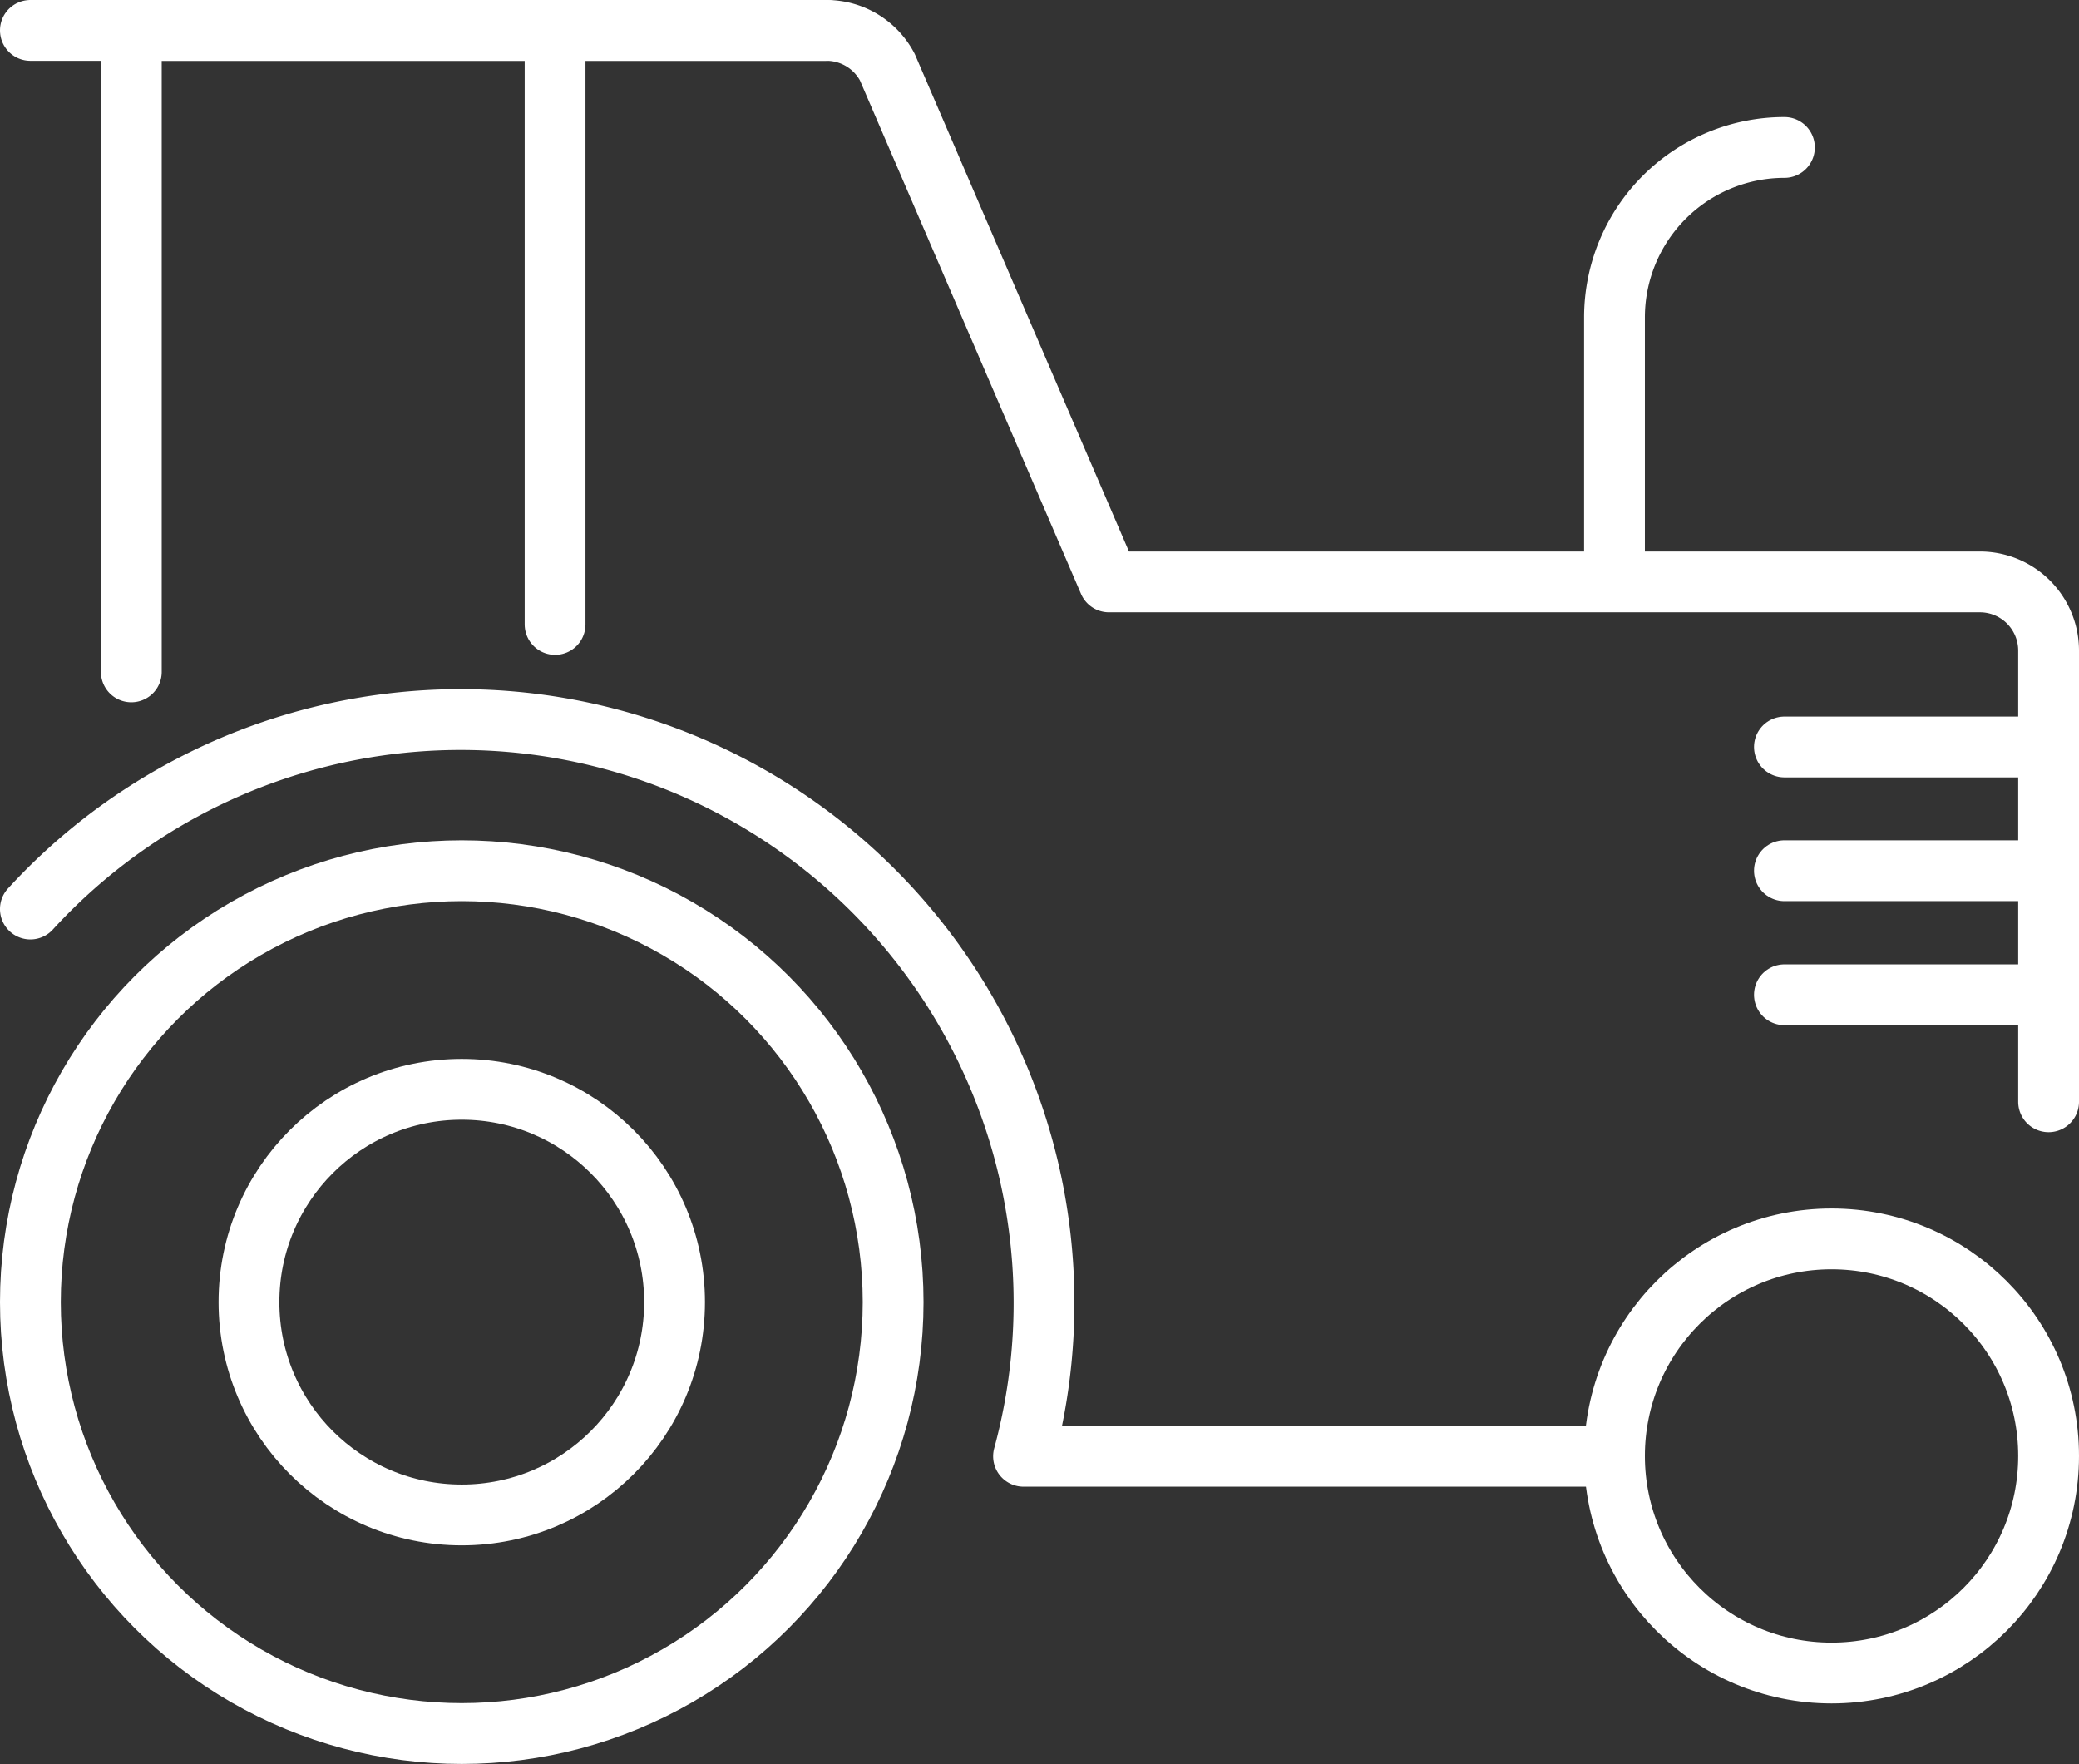
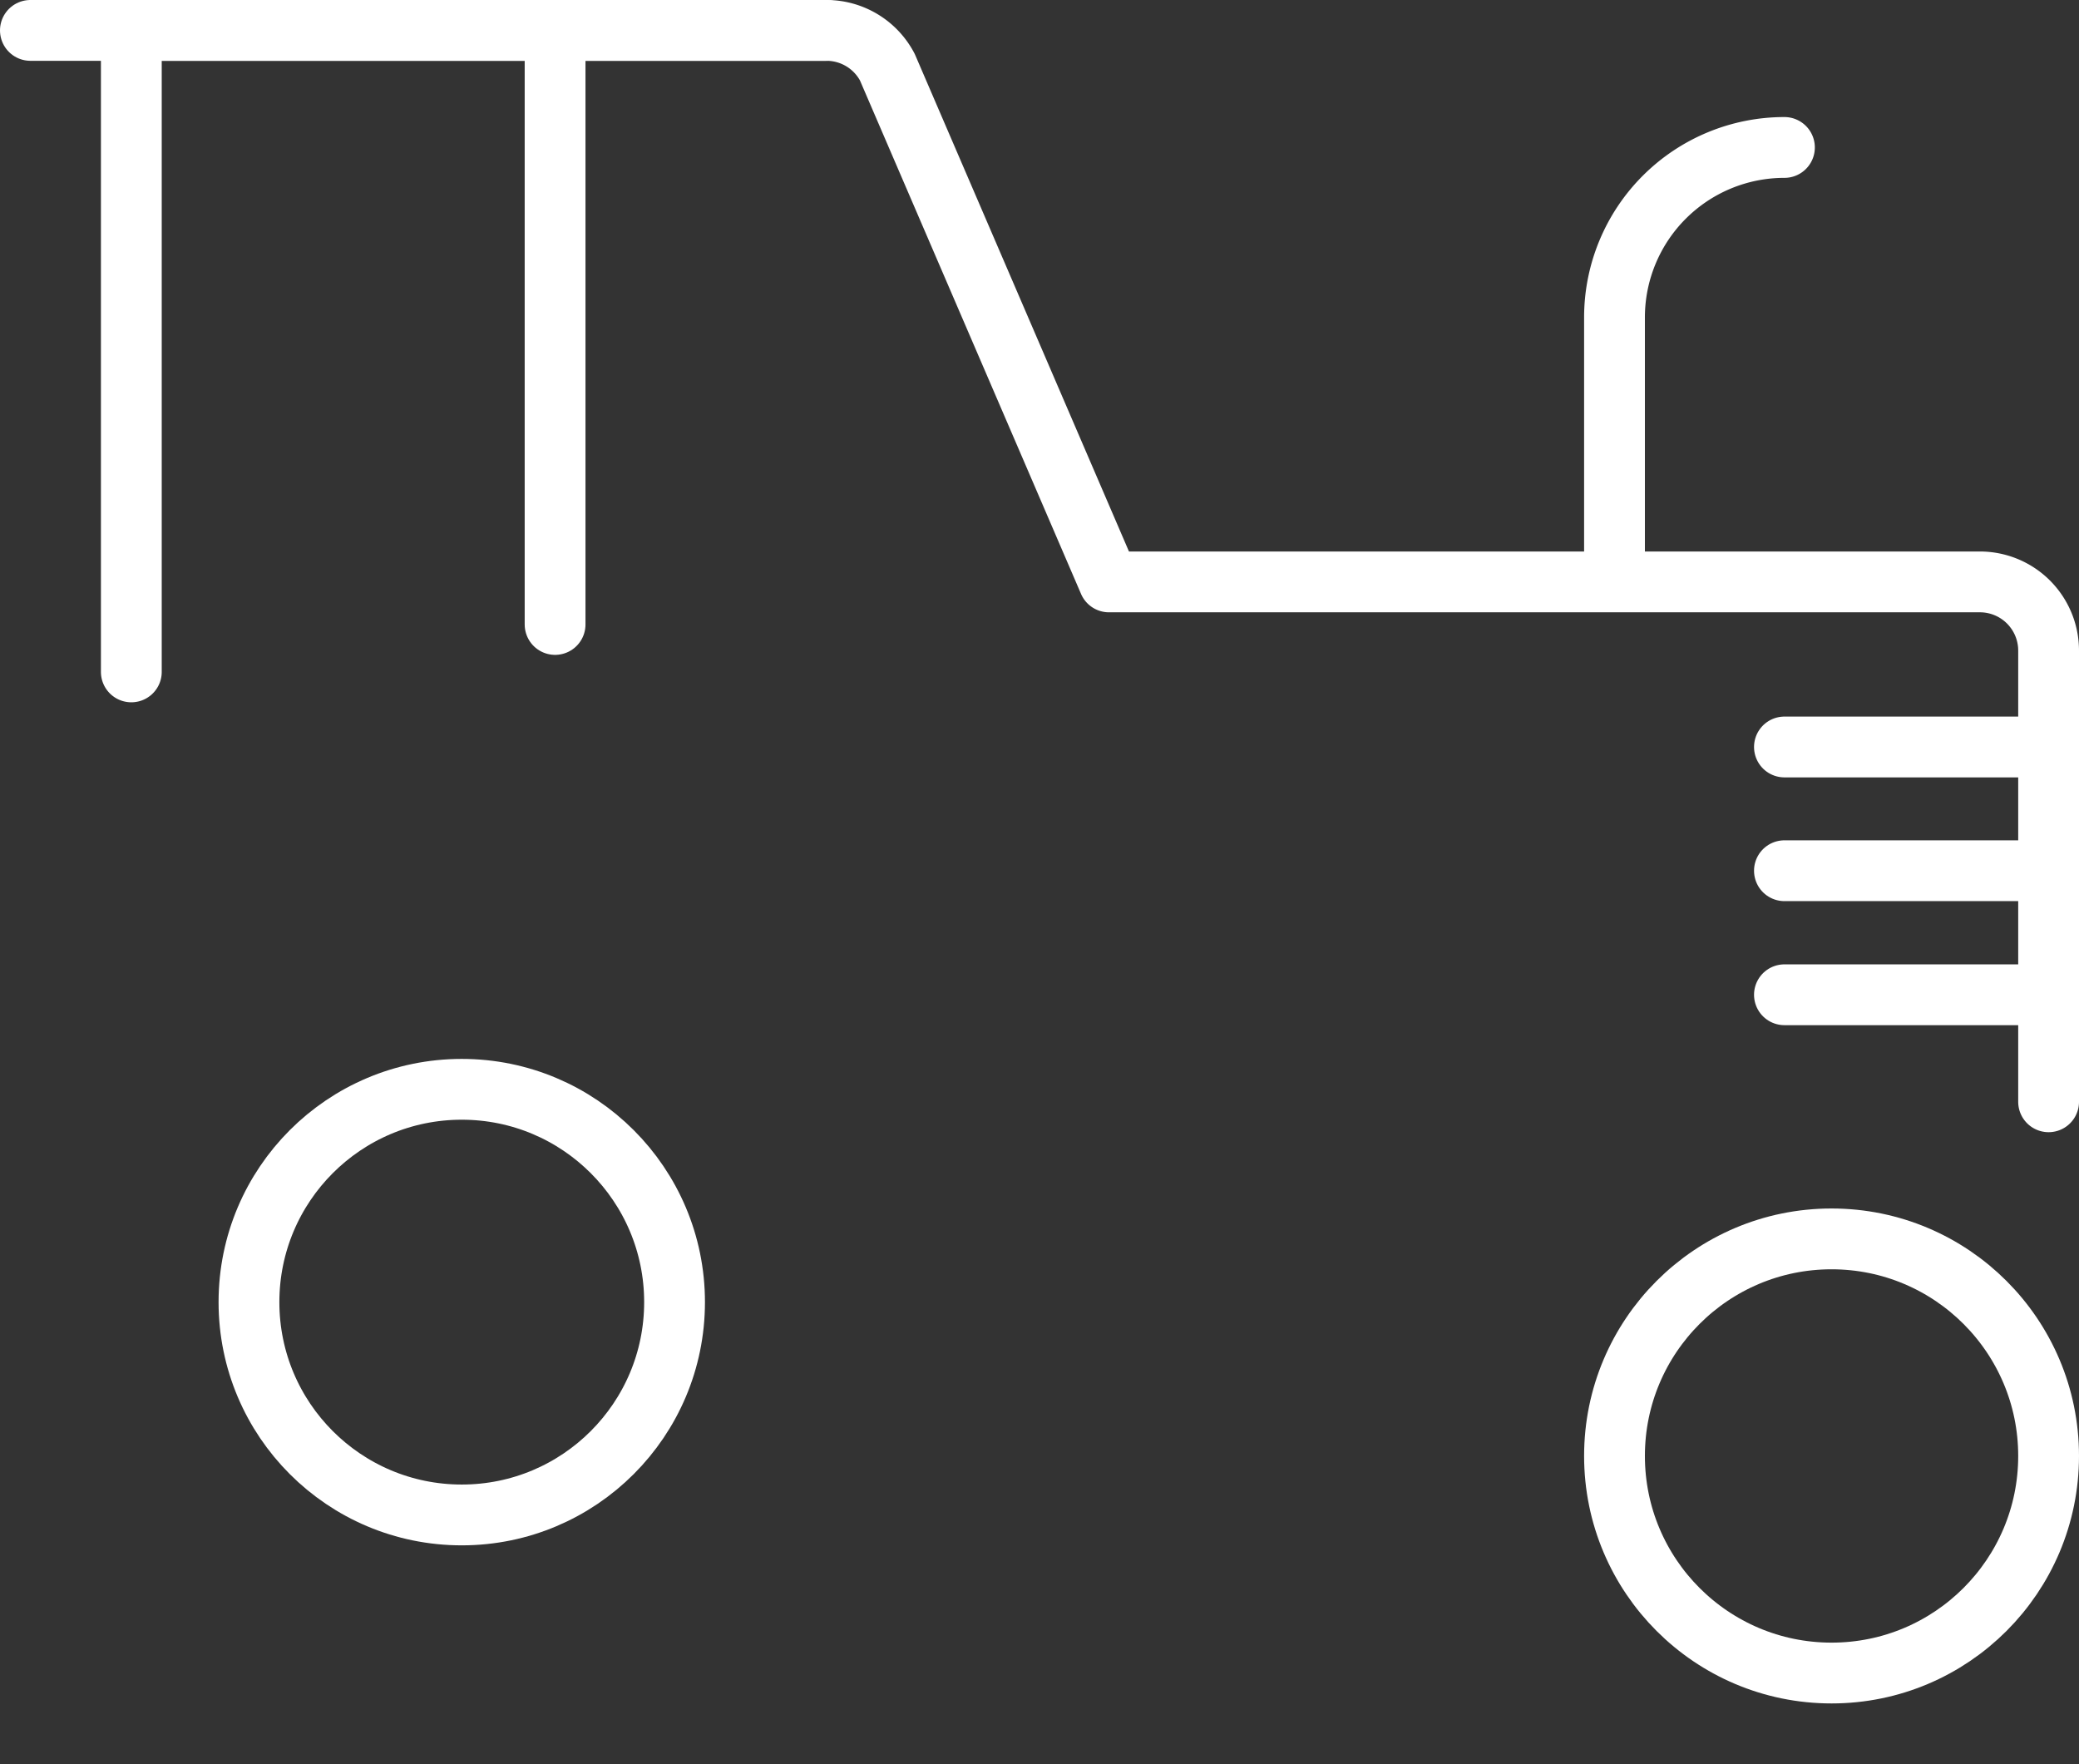
<svg xmlns="http://www.w3.org/2000/svg" viewBox="0 0 68.39 58.03">
  <rect x="0" y="0" width="68.39" height="58.03" fill="#333333" stroke="none" />
  <defs>
    <style>.cls-1{fill:none;stroke:#fff;stroke-linecap:round;stroke-linejoin:round;stroke-width:2px;}</style>
  </defs>
  <title>icon-topic-amr</title>
  <g id="Layer_2">
    <g id="Layer_2_copy_2">
      <path class="cls-1" d="M4.32,22.1V1H27.19a2.26,2.26,0,0,1,2,1.21l7.29,16.93H65.13a2.26,2.26,0,0,1,2.26,2.26V36.24" />
-       <circle class="cls-1" cx="15.19" cy="42.83" r="14.19" />
-       <path class="cls-1" d="M1,29.9a19.19,19.19,0,0,1,32.67,18H53.11" />
      <circle class="cls-1" cx="15.19" cy="42.83" r="7" />
      <circle class="cls-1" cx="60.25" cy="47.89" r="7.14" />
      <line class="cls-1" x1="18.26" y1="1" x2="18.26" y2="20.54" />
      <line class="cls-1" x1="67.39" y1="24.57" x2="58.7" y2="24.57" />
      <line class="cls-1" x1="67.39" y1="28.64" x2="58.7" y2="28.64" />
      <line class="cls-1" x1="67.39" y1="32.72" x2="58.7" y2="32.72" />
      <line class="cls-1" x1="1" y1="1" x2="27.19" y2="1" />
      <path class="cls-1" d="M53.11,18.62V10.43A5.59,5.59,0,0,1,58.7,4.85h0" />
    </g>
  </g>
</svg>